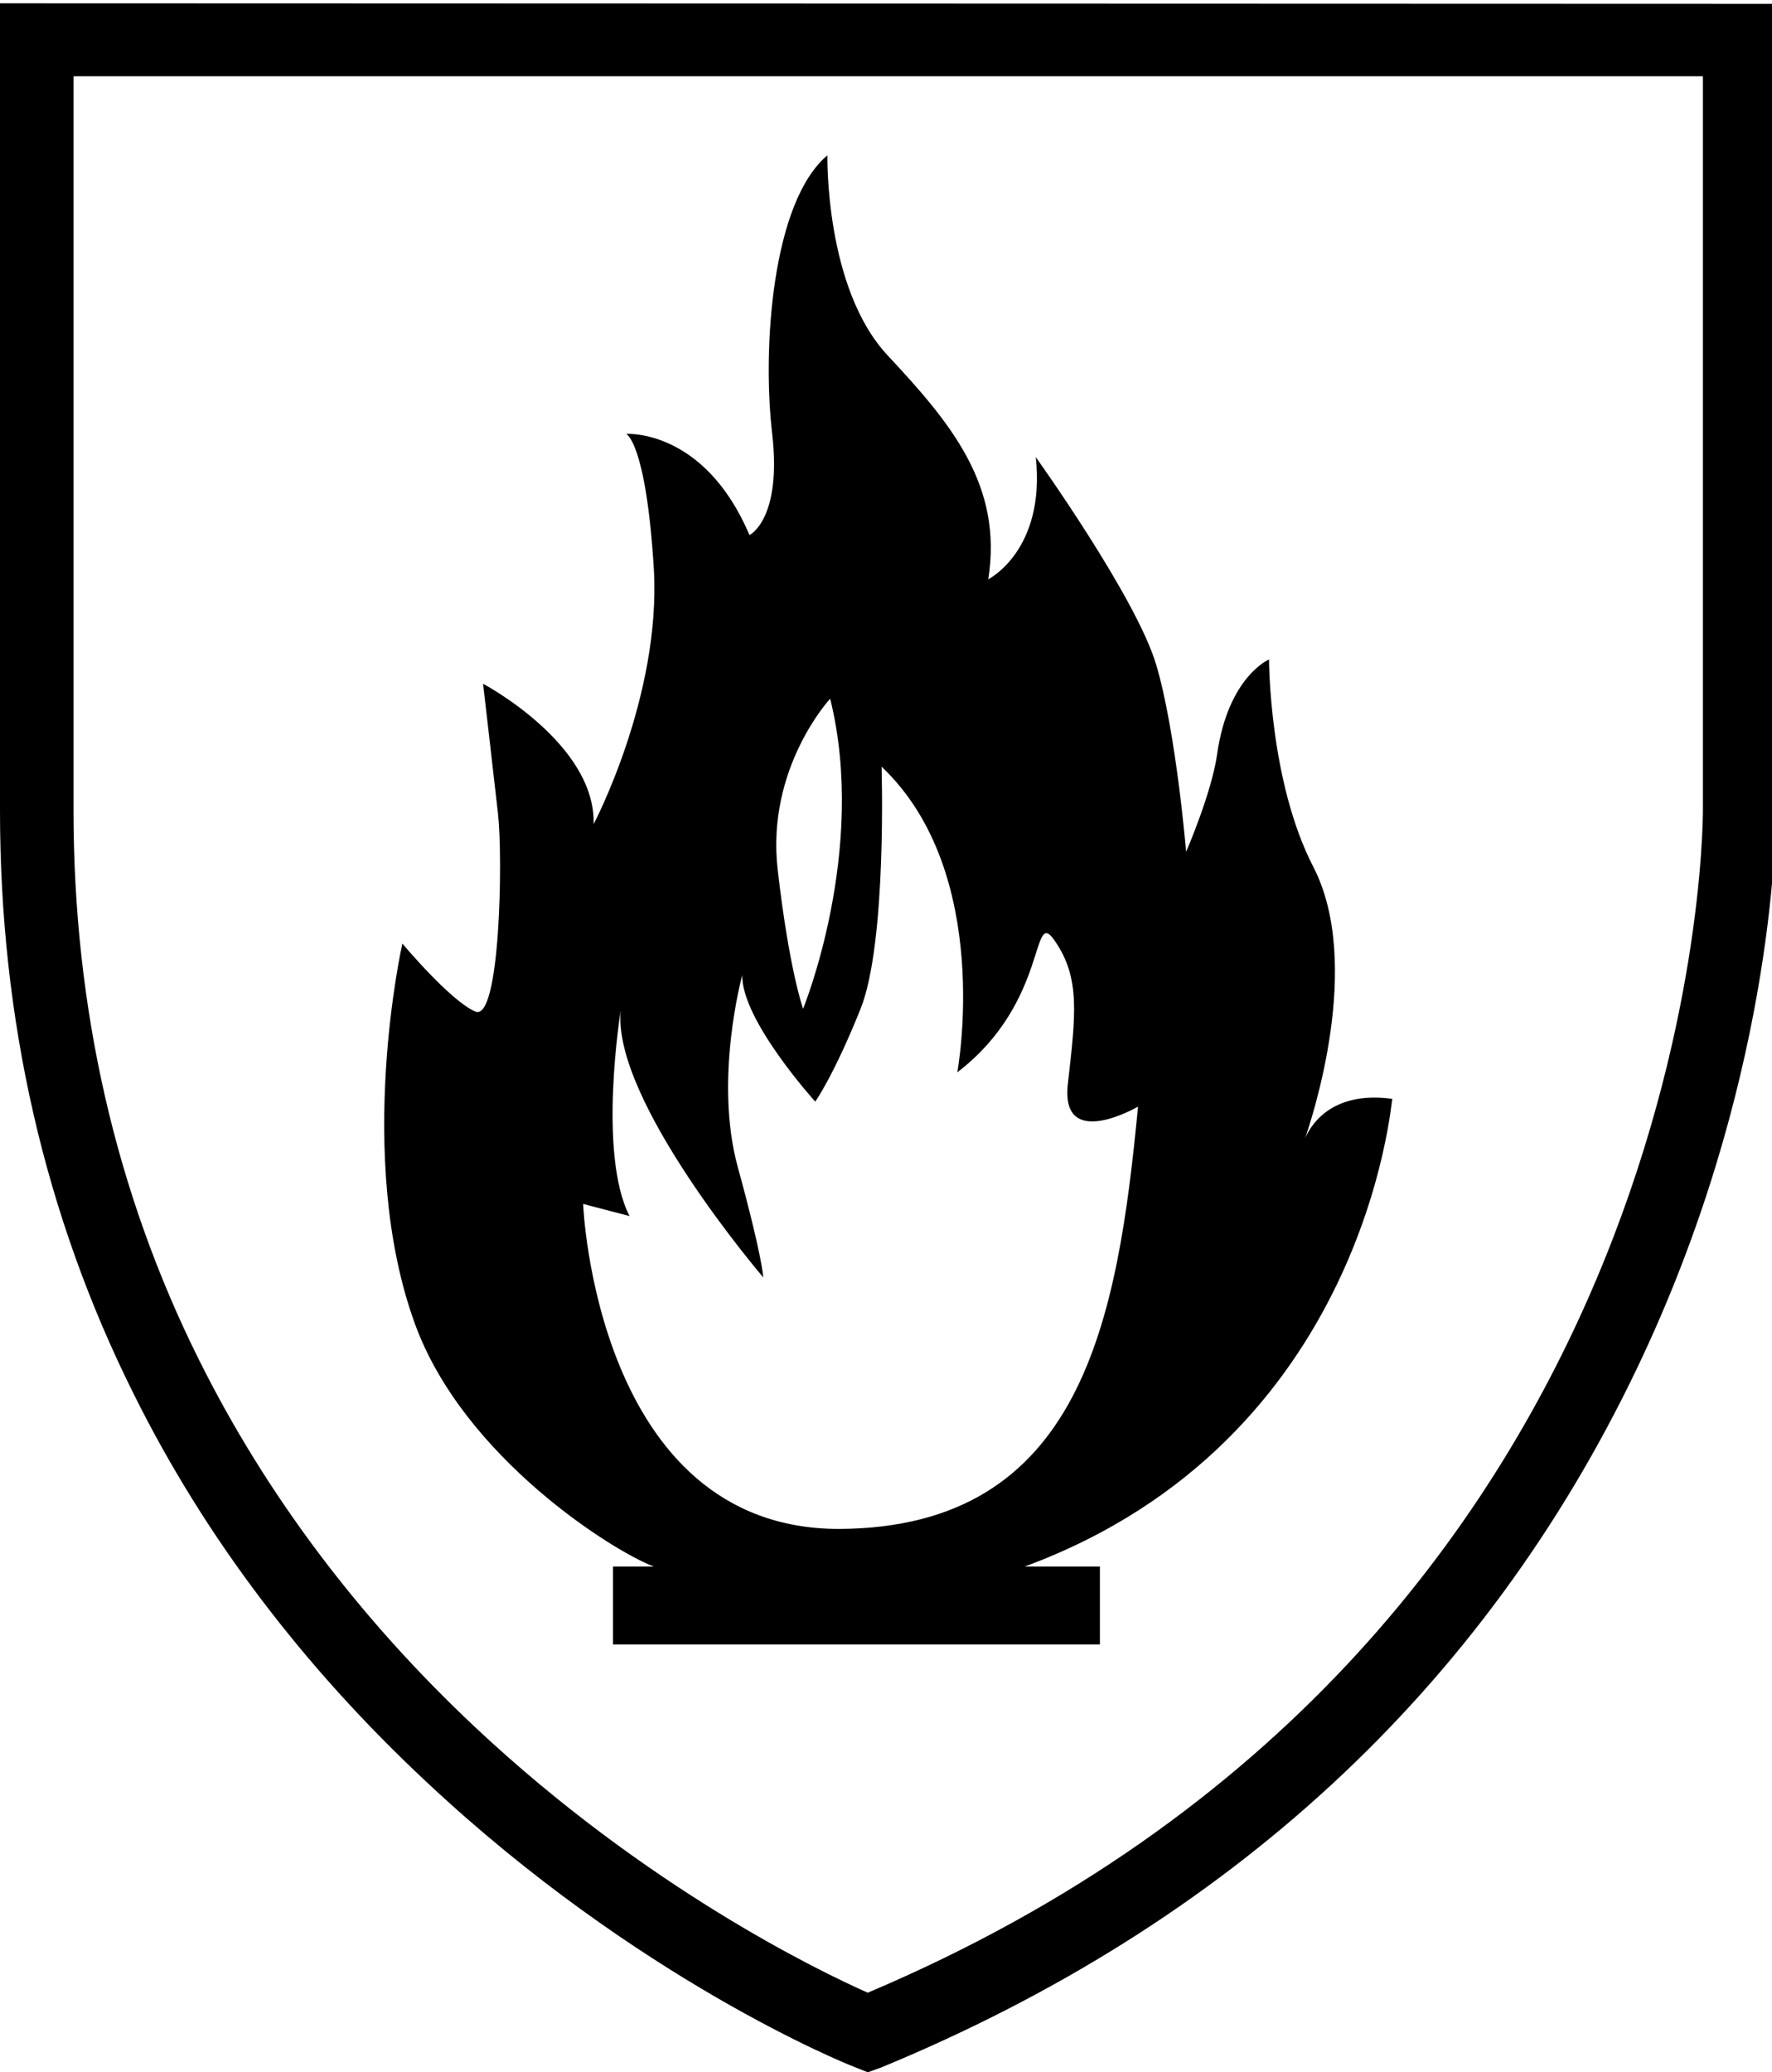
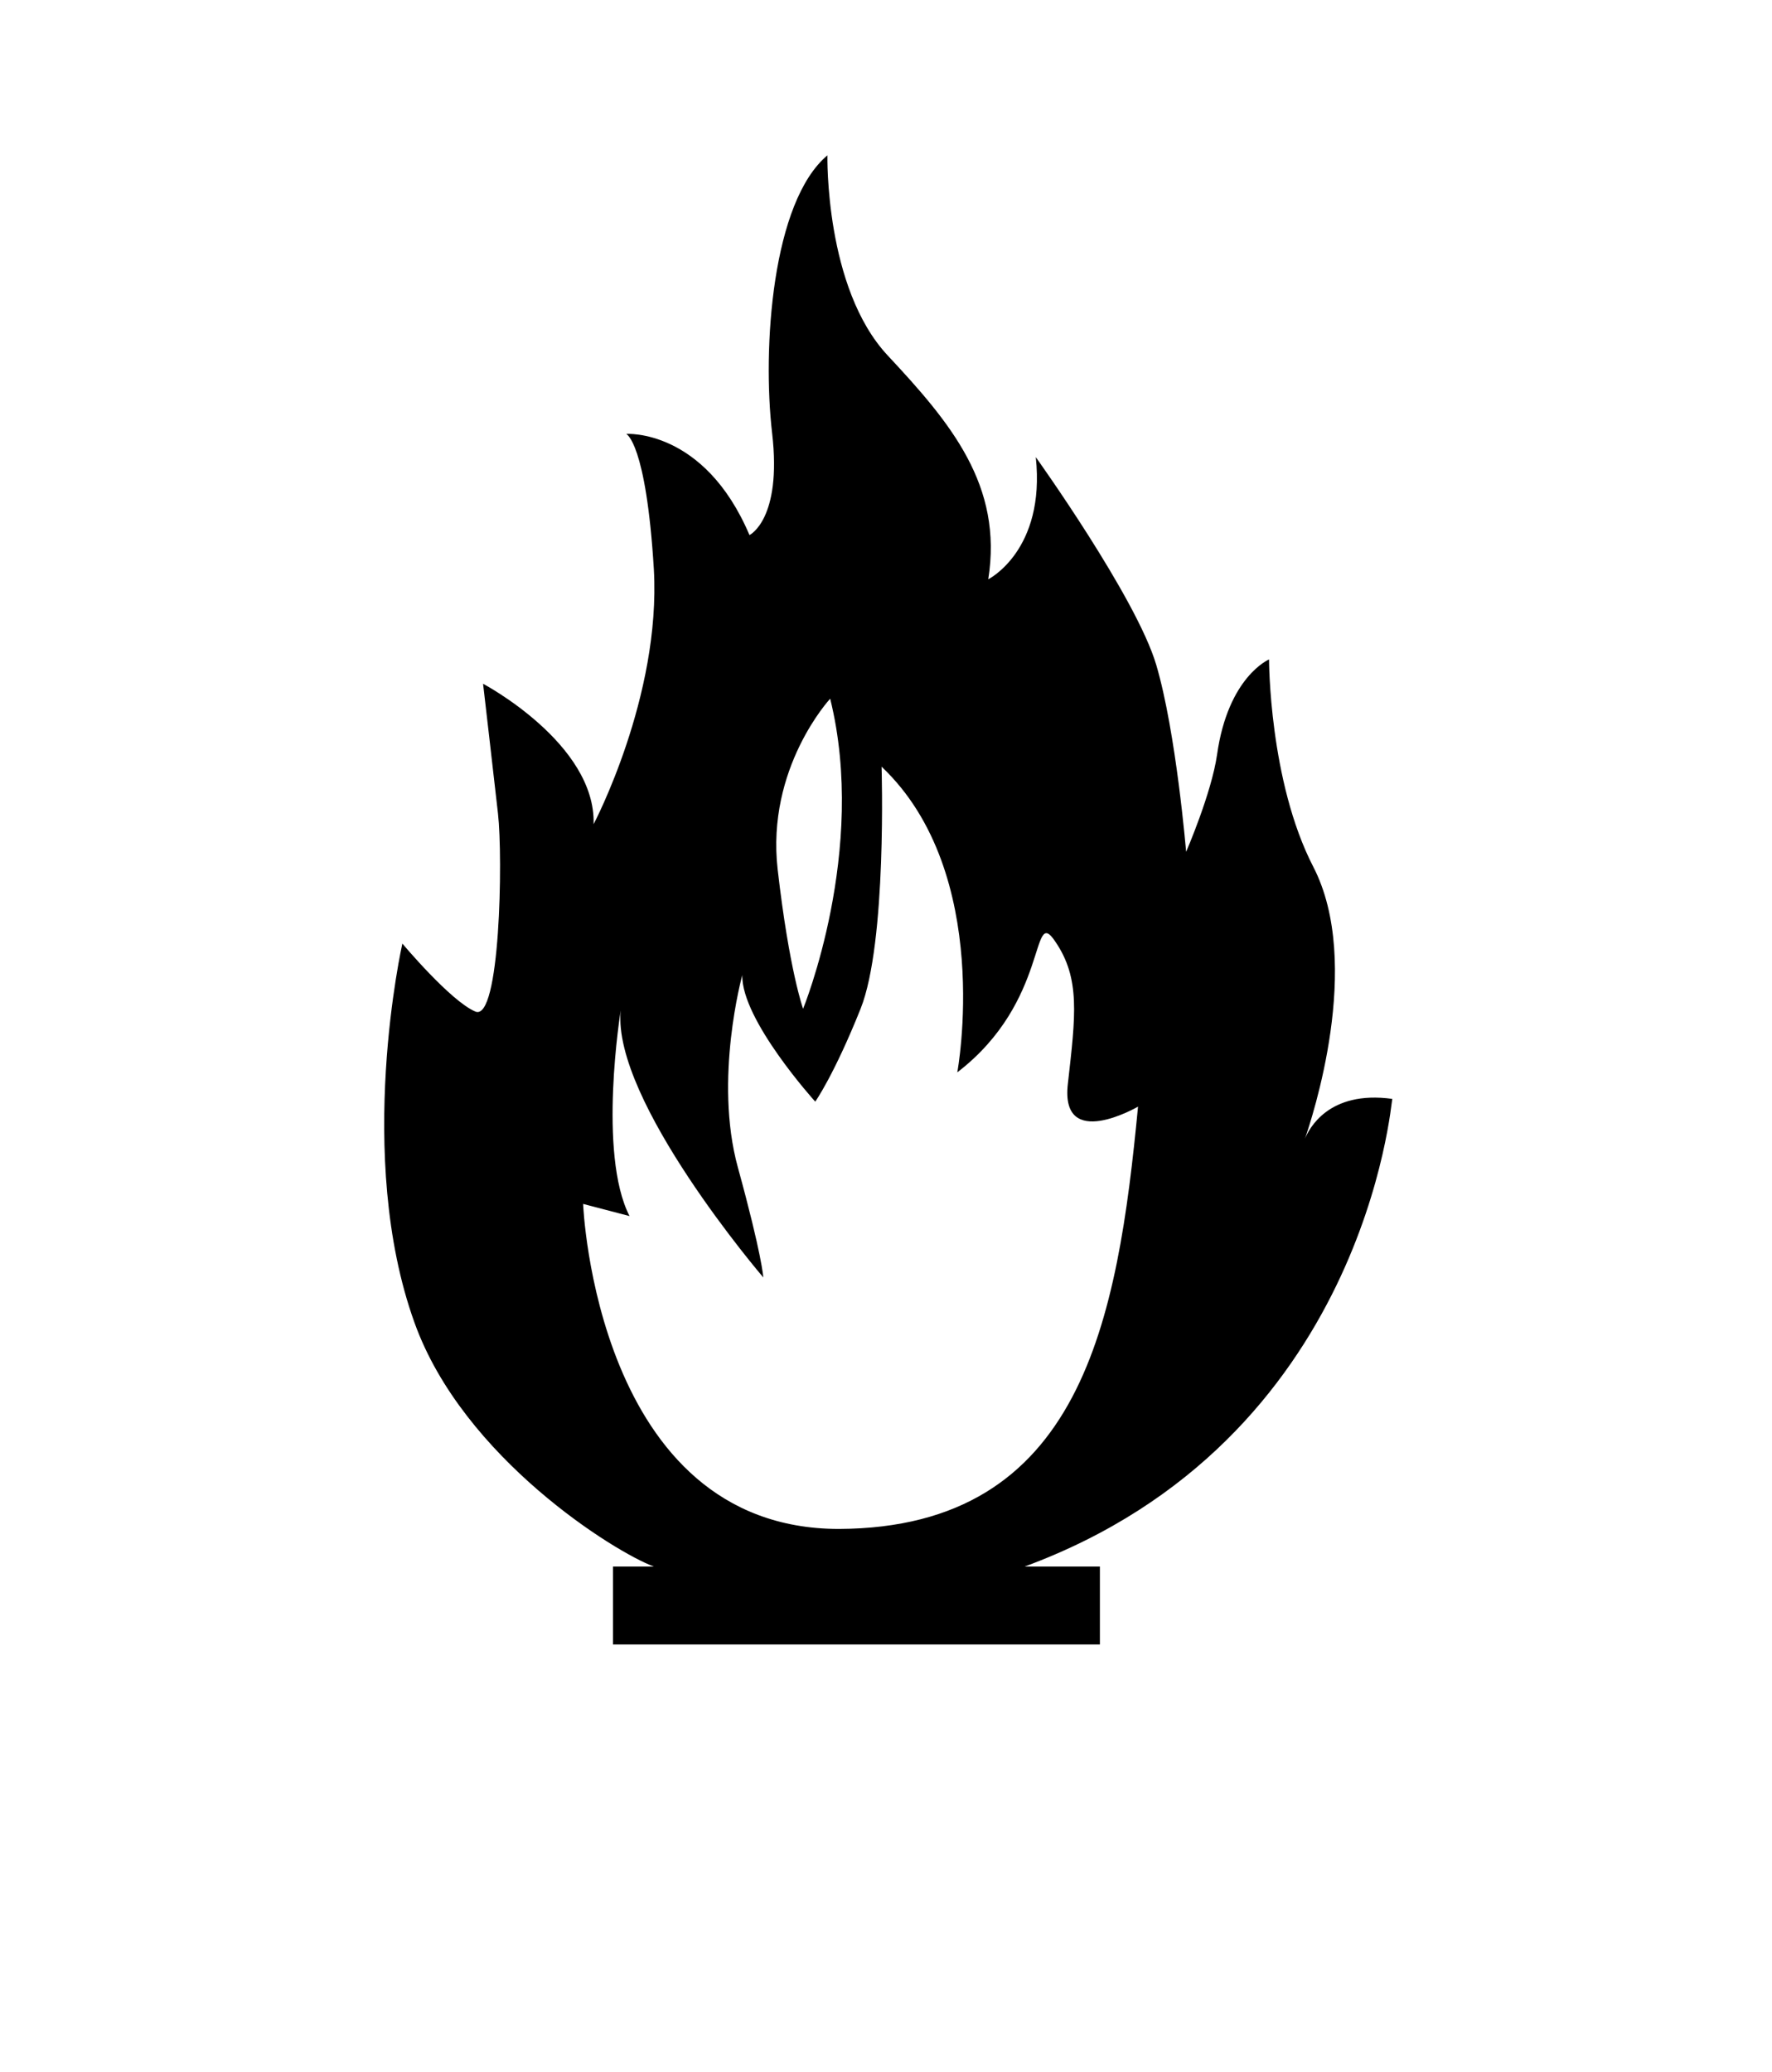
<svg xmlns="http://www.w3.org/2000/svg" version="1.1" id="Layer_1" x="0px" y="0px" viewBox="0 0 320.6 374.9" style="enable-background:new 0 0 320.6 374.9;" xml:space="preserve">
  <g>
-     <path d="M157,374.9l-2.5-1c-1.6-0.6-39.2-15.8-77.2-51.4C54.9,301.6,37,278,24.2,252.2C8.1,220,0,184.5,0,146.7V0.6l321.3,0.1v146   c0,5-0.7,49.9-25.2,101c-27.7,57.8-73.7,100.3-136.6,126.3L157,374.9z M13.3,13.8v132.8c0,35.7,7.6,69.1,22.7,99.4   c12.1,24.3,28.9,46.7,50,66.5c30.9,29,62.2,44.1,71,48c149.3-63.2,151.1-207.8,151.1-214V13.8L13.3,13.8z" />
-   </g>
+     </g>
  <path d="M205.9,200.2c0,0-14.1,8.2-12.7-4.1c1.4-12.4,2.3-19.1-2.3-25.8c-4.5-6.7-0.9,10.8-17.7,23.7c0,0,6.7-36-13.7-55.3  c0,0,1,31.8-3.8,43.8c-4.8,12-8.2,16.8-8.2,16.8s-13.4-14.8-13.2-22.9c0,0-5.2,18.8-0.8,34.8c4.4,16,4.6,19.9,4.6,19.9  s-27.4-32-25.8-48.3c0,0-4.2,25.9,1.6,37.2l-8.4-2.2c0,0,2.3,58.8,46.3,58.8C195.8,276.4,202.2,238.8,205.9,200.2 M140.7,157.3  c2.1,18.3,4.6,25.2,4.6,25.2s11.7-28.6,4.9-56.1C150.2,126.4,138.6,138.9,140.7,157.3 M185.4,283.4h13.6v14.1l-88.1,0v-14.1h7.4  c-6.9-2.5-34.5-19.6-43.3-44.1c-10.9-30.2-2.2-68.6-2.2-68.6S81.5,181.1,86,183c4.5,1.9,5-27.8,4.1-35.8c-0.9-8-2.7-23.5-2.7-23.5  s20.4,10.8,20,25.4c0,0,12.2-23.1,10.9-46.1c-1.4-23-5-24.5-5-24.5s14.1-1,22.3,18.3c0,0,5.9-2.8,4.1-18.4c-1.8-15.5,0-41.9,10-50.3  c0,0-0.5,24,10.9,36.2c11.4,12.2,20.9,23.5,18.2,40.5c0,0,10.4-5.2,8.6-22.1c0,0,18.2,25.4,21.8,37.6c3.6,12.2,5.4,33.8,5.4,33.8  s4.6-10.6,5.6-17.6c2-14.1,9.4-17.2,9.4-17.2s0,22,8,37.5c9.1,17.6-0.3,45.7-1.5,49.2c0.7-1.7,4.2-8.8,15.8-7.2  C251.7,199,247.2,260.6,185.4,283.4" />
</svg>